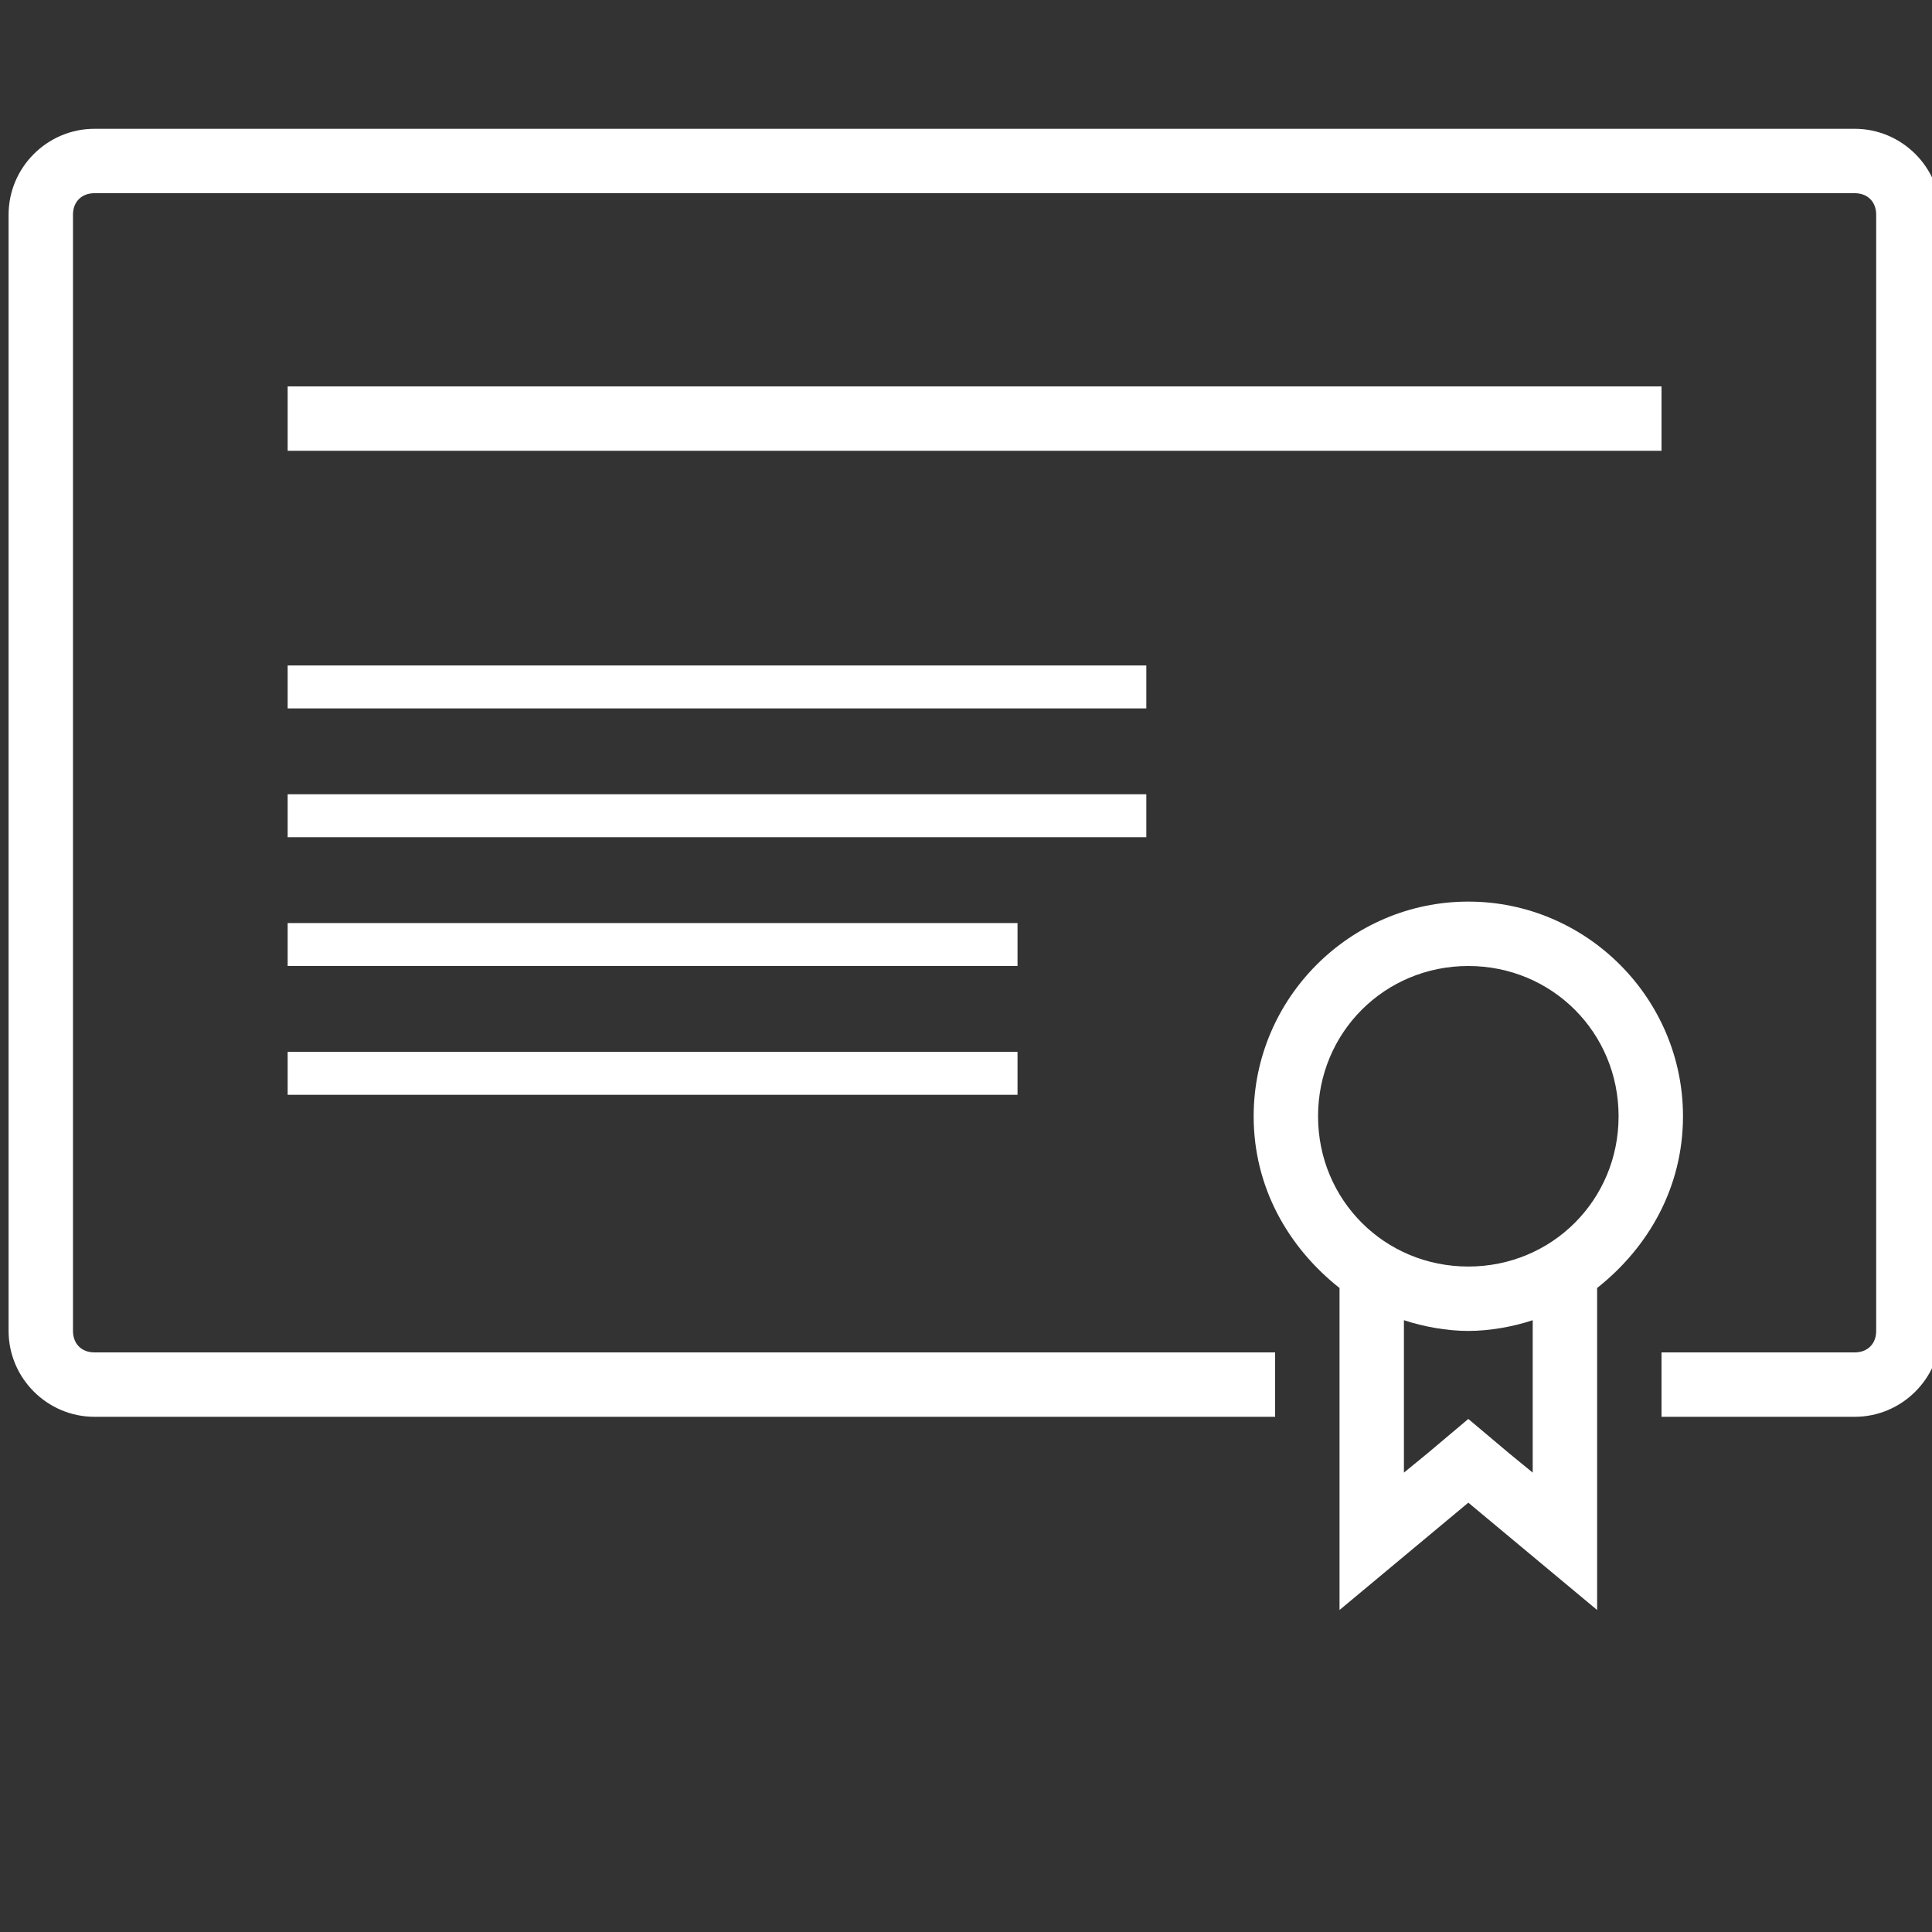
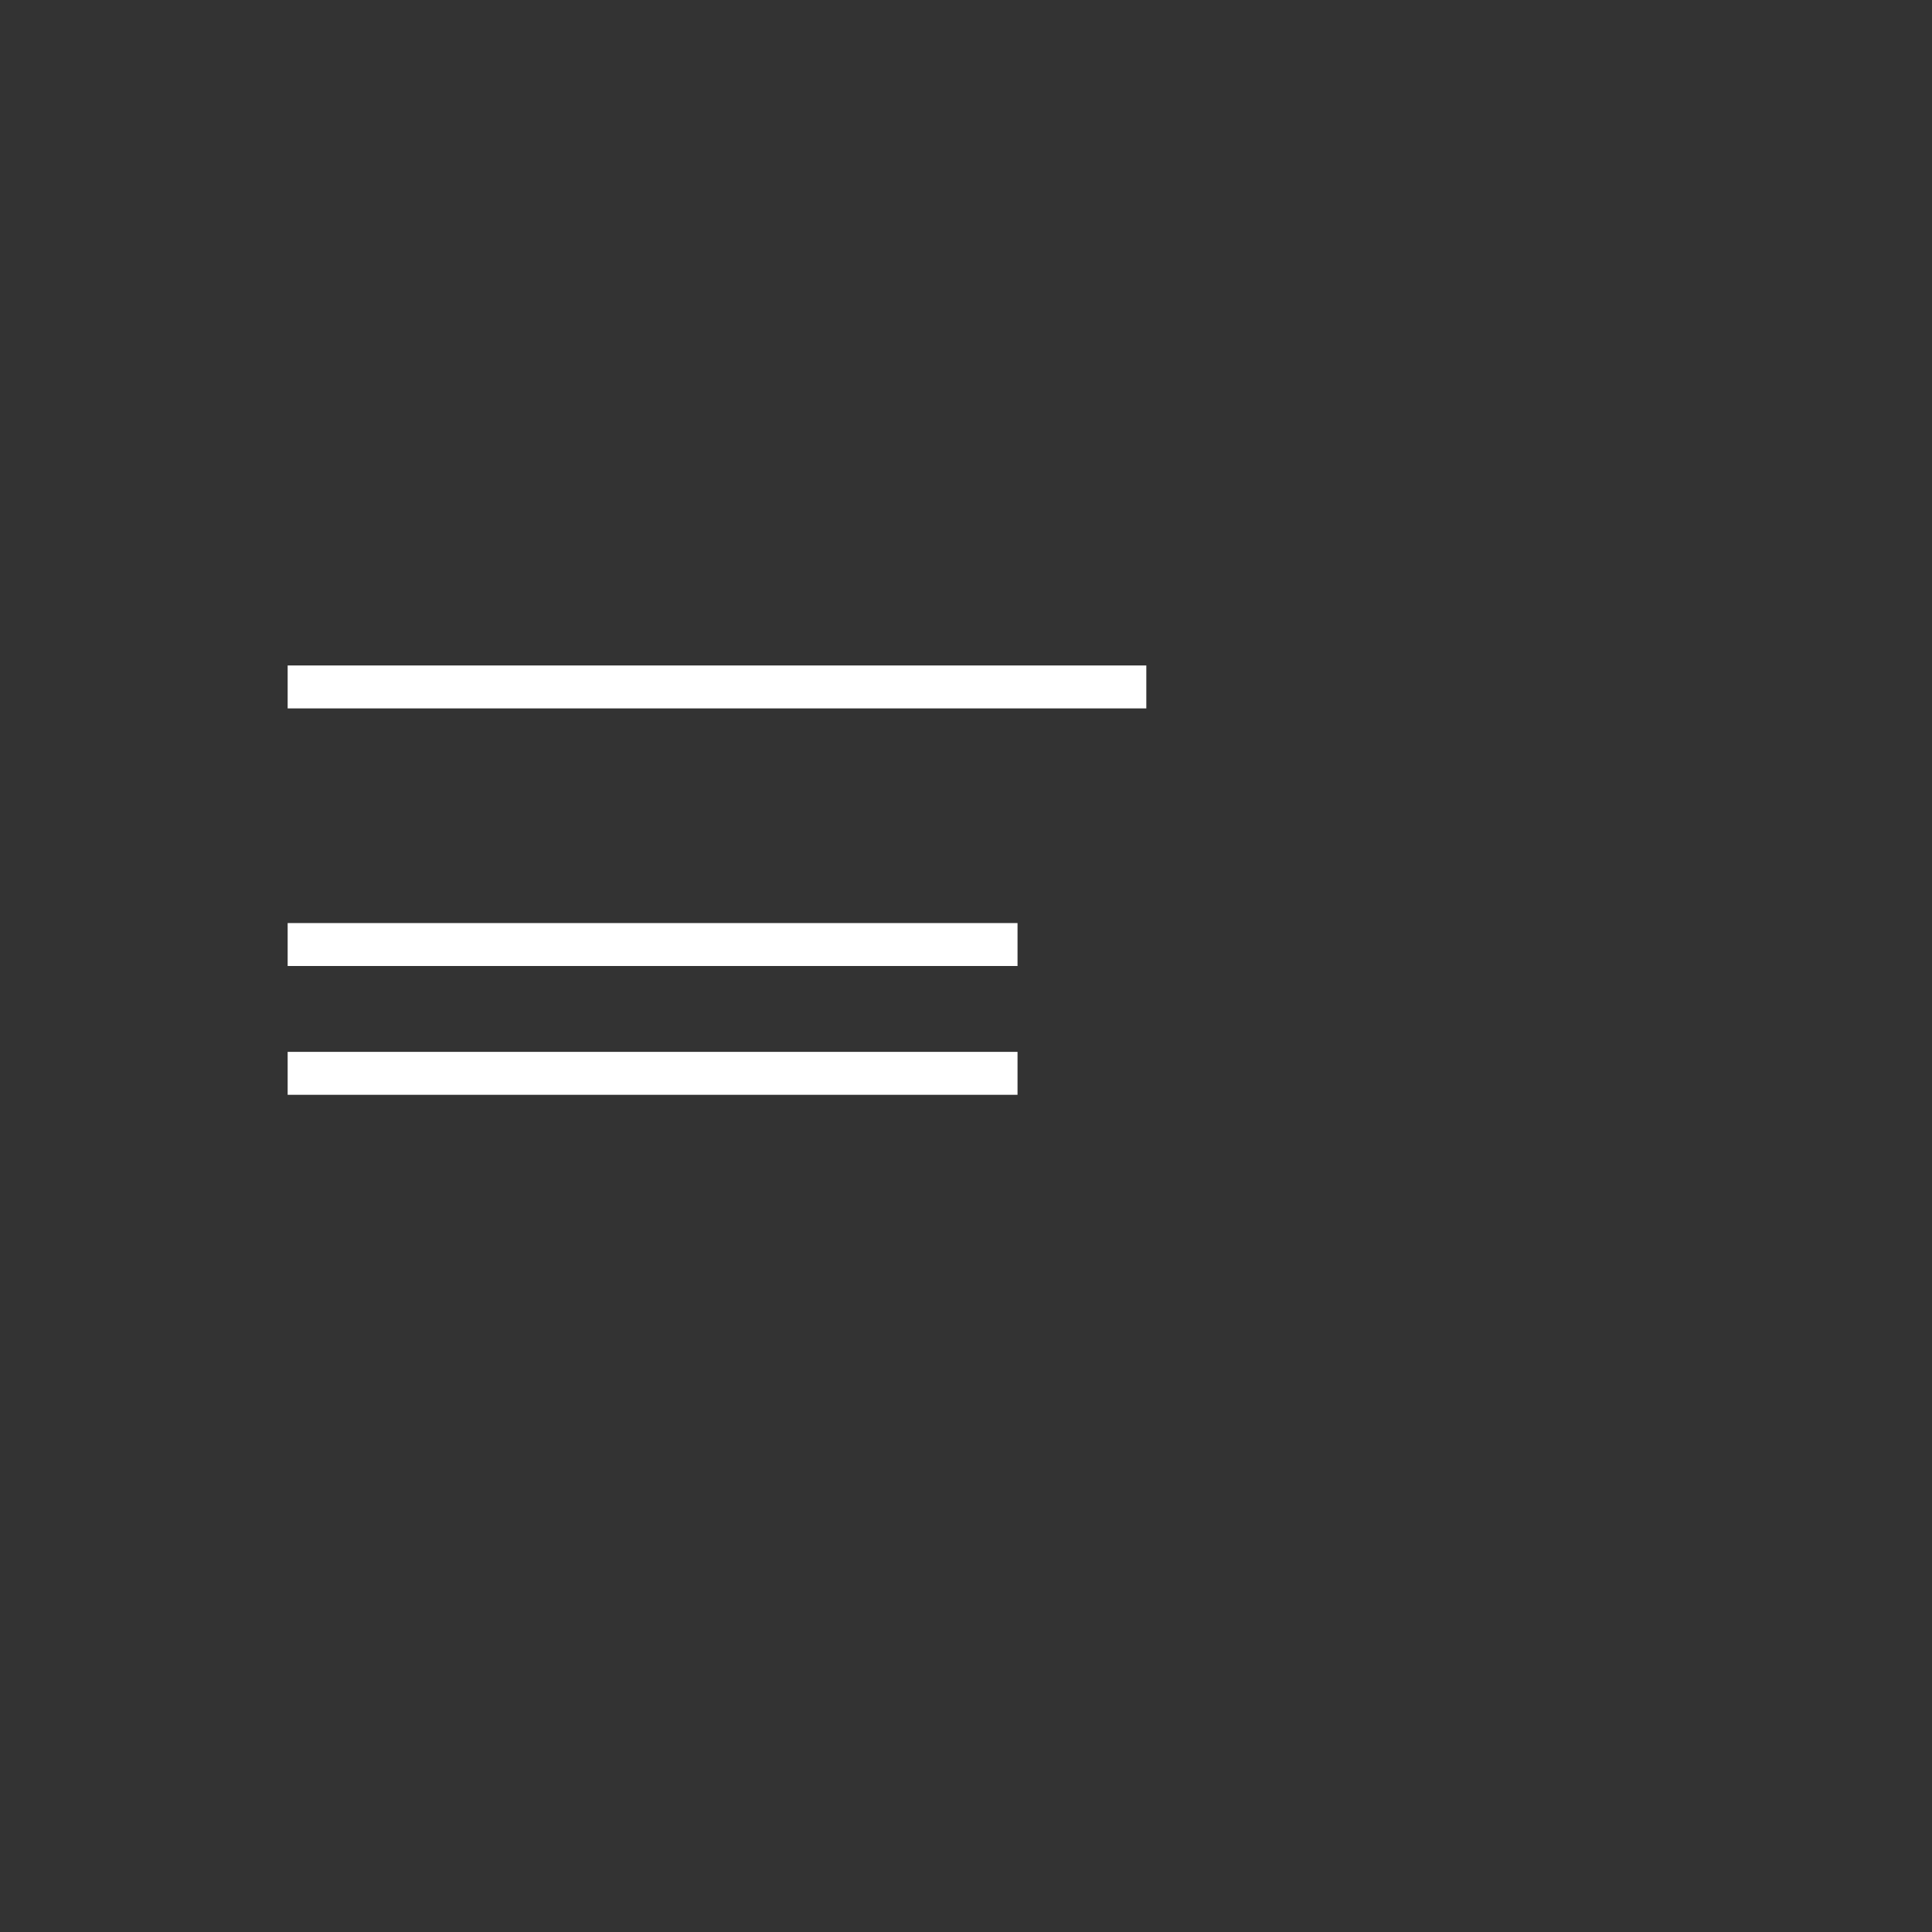
<svg xmlns="http://www.w3.org/2000/svg" fill="#FFFFFF" version="1.1" x="0px" y="0px" viewBox="0 0 90 90" style="enable-background:new 0 0 90 90;" xml:space="preserve">
  <rect x="0" y="0" width="90" height="90" fill="#333333" stroke="none" />
  <style type="text/css">
	.st0{fill:#FFFFFF;}
</style>
  <g>
-     <path class="st0" d="M86.4,6h-82c-2.2,0-4,1.8-4,4v52c0,2.2,1.8,4,4,4h55v-3h-55c-0.6,0-1-0.4-1-1V10c0-0.6,0.4-1,1-1h82   c0.6,0,1,0.4,1,1v52c0,0.6-0.4,1-1,1h-9v3h9c2.2,0,4-1.8,4-4V10C90.4,7.8,88.6,6,86.4,6z" />
-     <path class="st0" d="M78.4,52c0-5.5-4.5-10-10-10s-10,4.5-10,10c0,3.3,1.6,6.1,4,8v15l6-5l6,5V60C76.8,58.1,78.4,55.3,78.4,52z    M71.4,68.6l-1.1-0.9l-1.9-1.6l-1.9,1.6l-1.1,0.9v-7.1c0.9,0.3,2,0.5,3,0.5s2.1-0.2,3-0.5V68.6z M68.4,59c-3.9,0-7-3.1-7-7   s3.1-7,7-7c3.9,0,7,3.1,7,7S72.3,59,68.4,59z" />
-     <rect x="13.4" y="18" class="st0" width="64" height="3" />
    <rect x="13.4" y="31" class="st0" width="40" height="2" />
-     <rect x="13.4" y="37" class="st0" width="40" height="2" />
    <rect x="13.4" y="43" class="st0" width="34" height="2" />
    <rect x="13.4" y="49" class="st0" width="34" height="2" />
  </g>
</svg>